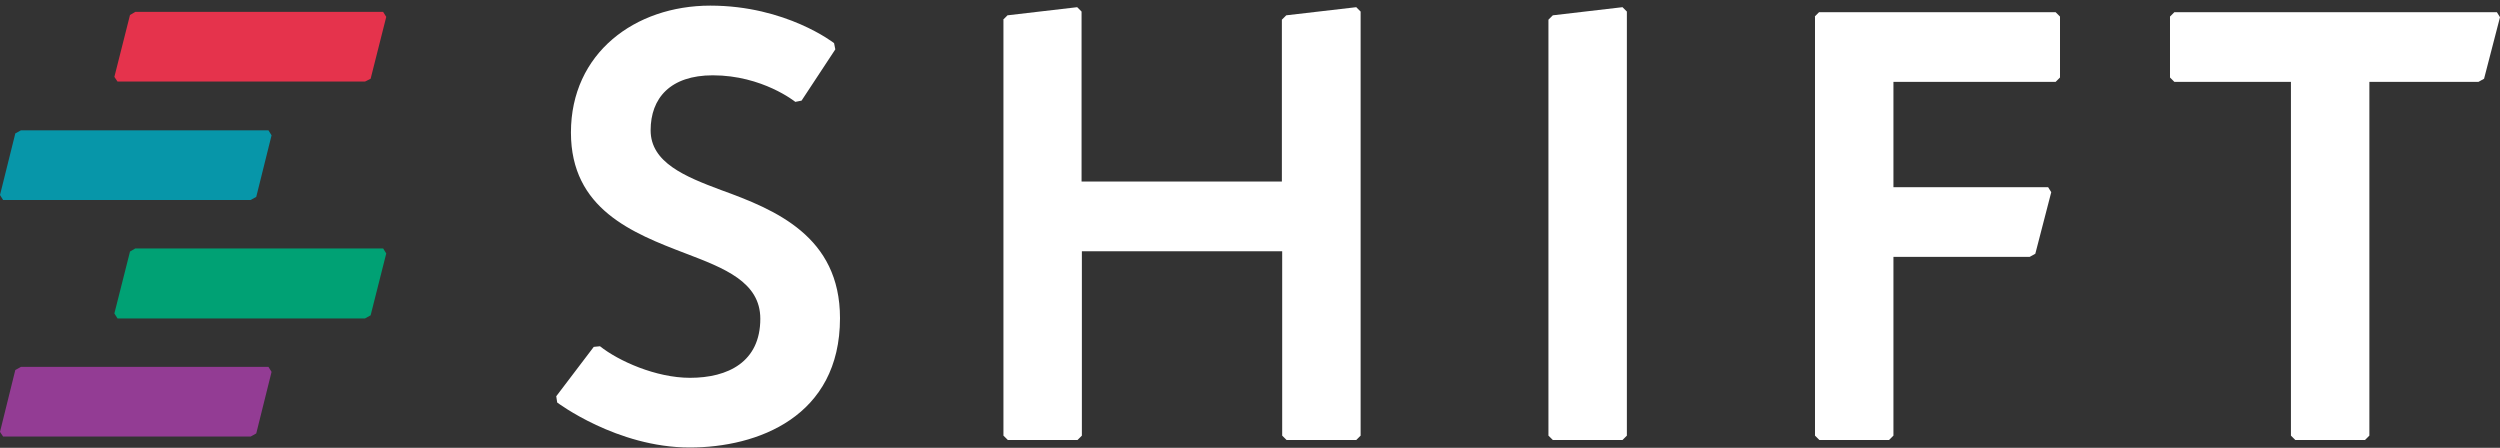
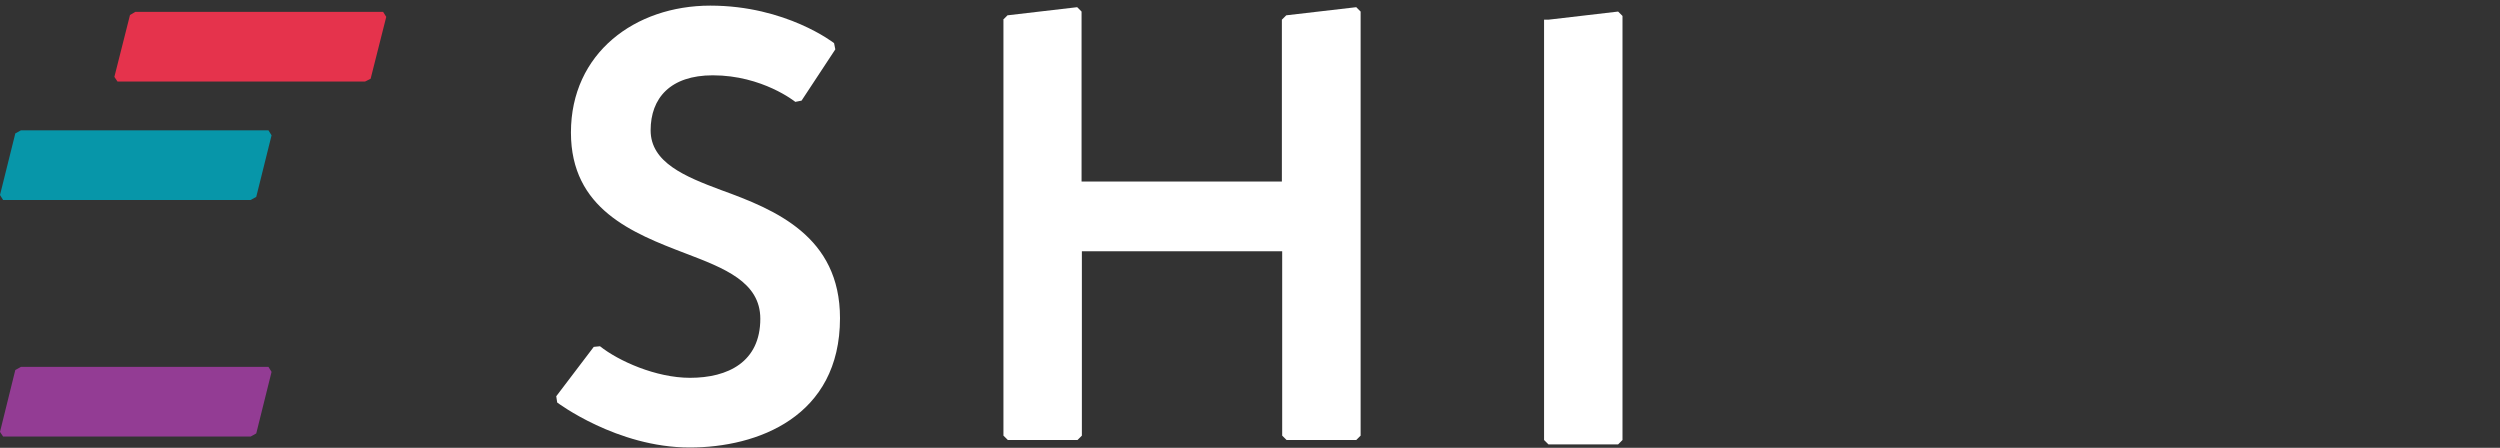
<svg xmlns="http://www.w3.org/2000/svg" version="1.1" x="0px" y="0px" viewBox="0 0 800 143.3" style="enable-background:new 0 0 800 143.3;" xml:space="preserve">
  <rect x="0" y="0" width="800" height="143.3" fill="#333333" stroke="none" />
  <style type="text/css">
	.st0{fill:#FFFFFF;}
	.st1{fill:#E5334C;}
	.st2{fill:#0796A9;}
	.st3{fill:#00A174;}
	.st4{fill:#933C94;}
</style>
  <g id="Layer_1">
    <g>
      <g>
        <g>
          <path class="st0" d="M178,126.8l12-15.8l2-0.2c5.9,4.7,17.9,10.1,28.8,10.1c12.2,0,22.5-5.1,22.5-18.9      c0-11.8-11.6-16.2-23.9-20.9c-17-6.5-36.7-14.2-36.7-38.7c0-25.4,20.5-40.6,44.6-40.6c24.3,0,39.6,12,39.6,12l0.4,2l-10.8,16.4      l-2,0.4c0,0-10.5-8.5-26.4-8.5c-13.6,0-19.9,7.3-19.9,17.6c0,10.3,11,14.8,22.5,19.1c17.4,6.3,38.1,14.8,38.1,41      c0,31.6-26.4,41.4-48.1,41.4c-23.3,0-42.4-14.4-42.4-14.4L178,126.8z" />
          <path class="st0" d="M321,6.3l1.4-1.4l22.3-2.6l1.4,1.4v54.4h64.1V6.3l1.4-1.4L434,2.3l1.4,1.4v135.7l-1.4,1.4h-22.3l-1.4-1.4      v-59h-64.1v59l-1.4,1.4h-22.3l-1.4-1.4V6.3z" />
-           <path class="st0" d="M495.5,6.3l1.4-1.4l22.3-2.6l1.4,1.4v135.7l-1.4,1.4h-22.3l-1.4-1.4V6.3z" />
-           <path class="st0" d="M580.7,5.3l1.4-1.4h75.7l1.4,1.4v19.5l-1.4,1.4h-51.9v33.7h49.5l1,1.6l-5.1,19.7l-1.8,1h-43.6v57.2      l-1.4,1.4h-22.3l-1.4-1.4V5.3z" />
-           <path class="st0" d="M733.1,26.2h-37.3l-1.4-1.4V5.3l1.4-1.4H799l1,1.6l-5.1,19.7l-1.8,1h-34.9v113.2l-1.4,1.4h-22.3l-1.4-1.4      V26.2z" />
+           <path class="st0" d="M495.5,6.3l22.3-2.6l1.4,1.4v135.7l-1.4,1.4h-22.3l-1.4-1.4V6.3z" />
        </g>
      </g>
      <g>
        <polygon class="st1" points="122.6,3.8 86.3,3.8 86.3,3.8 43.3,3.8 41.6,4.8 36.6,24.6 37.6,26.1 86.3,26.1 86.3,26.1      116.8,26.1 118.6,25.2 123.6,5.4    " />
        <polygon class="st2" points="85.9,41.7 49.7,41.7 49.7,41.7 6.7,41.7 4.9,42.7 0,62.4 1,64 49.7,64 49.7,64 80.2,64 82,63      86.9,43.3    " />
-         <polygon class="st3" points="122.6,79.5 86.3,79.5 86.3,79.5 43.3,79.5 41.6,80.5 36.6,100.3 37.6,101.9 86.3,101.9 86.3,101.9      116.8,101.9 118.6,100.9 123.6,81.1    " />
        <polygon class="st4" points="85.9,117.4 49.7,117.4 49.7,117.4 6.7,117.4 4.9,118.4 0,138.2 1,139.7 49.7,139.7 49.7,139.7      80.2,139.7 82,138.7 86.9,119    " />
      </g>
    </g>
  </g>
  <g id="Layer_2">
</g>
</svg>